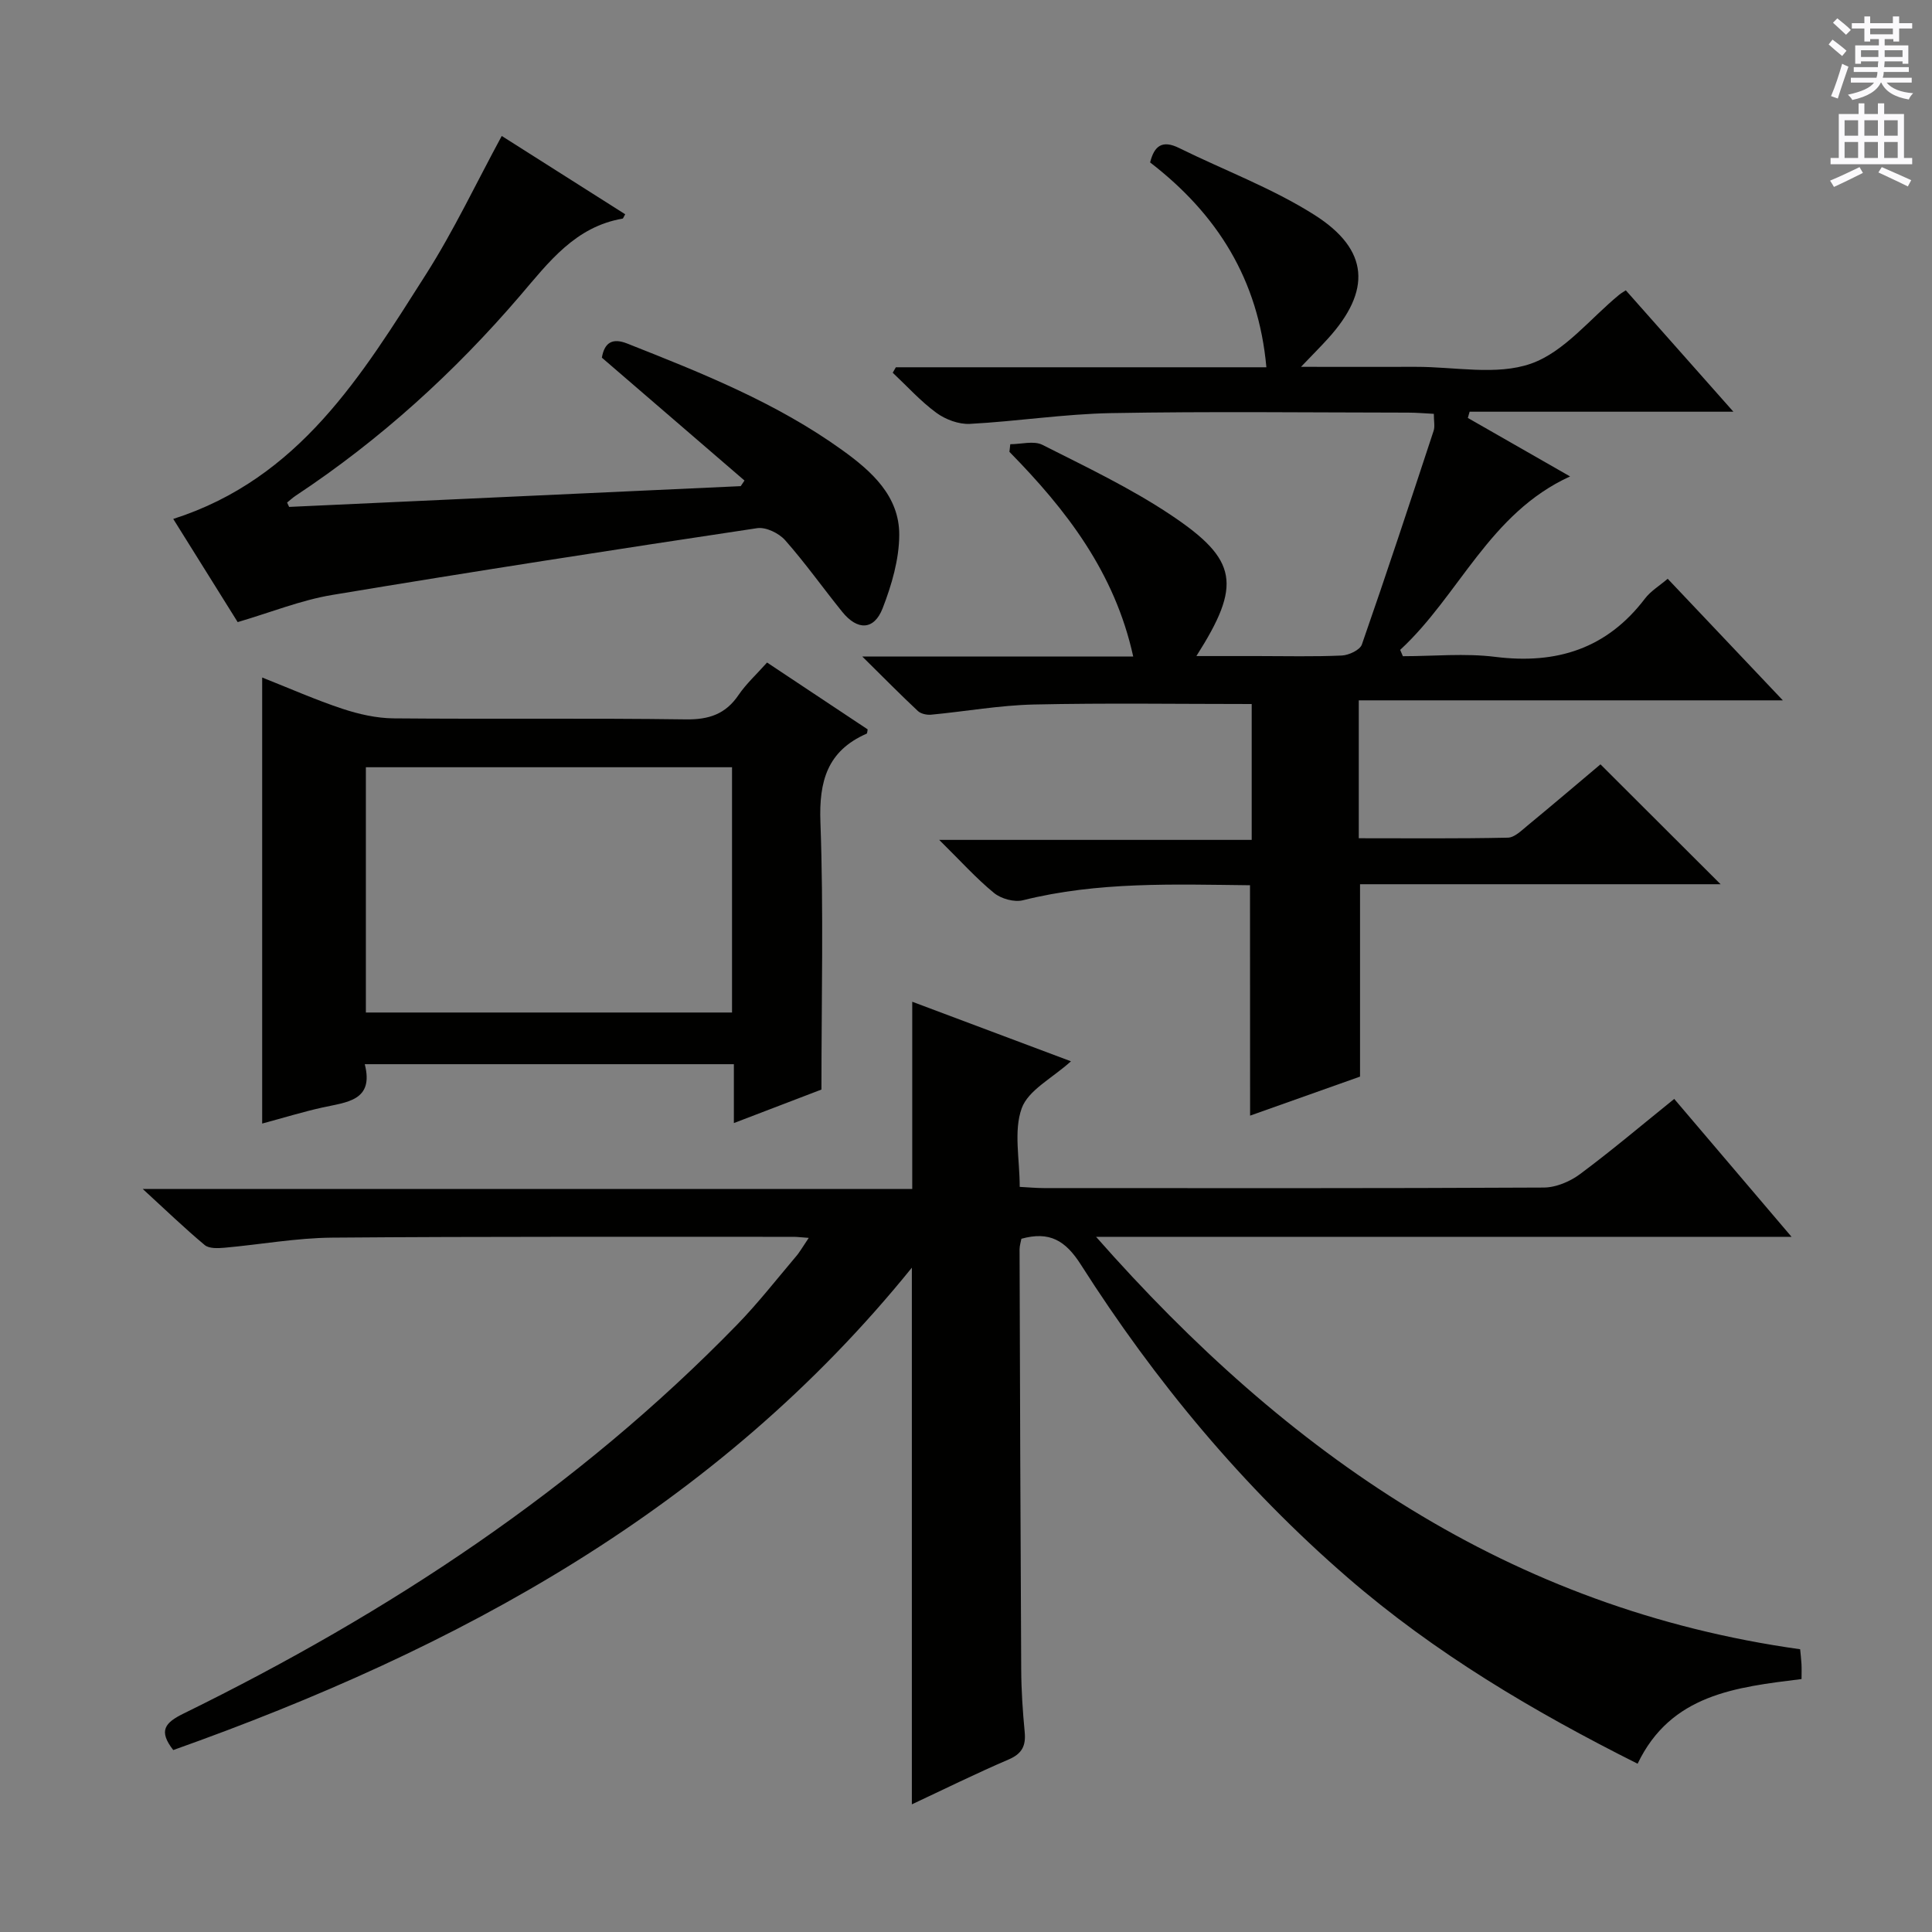
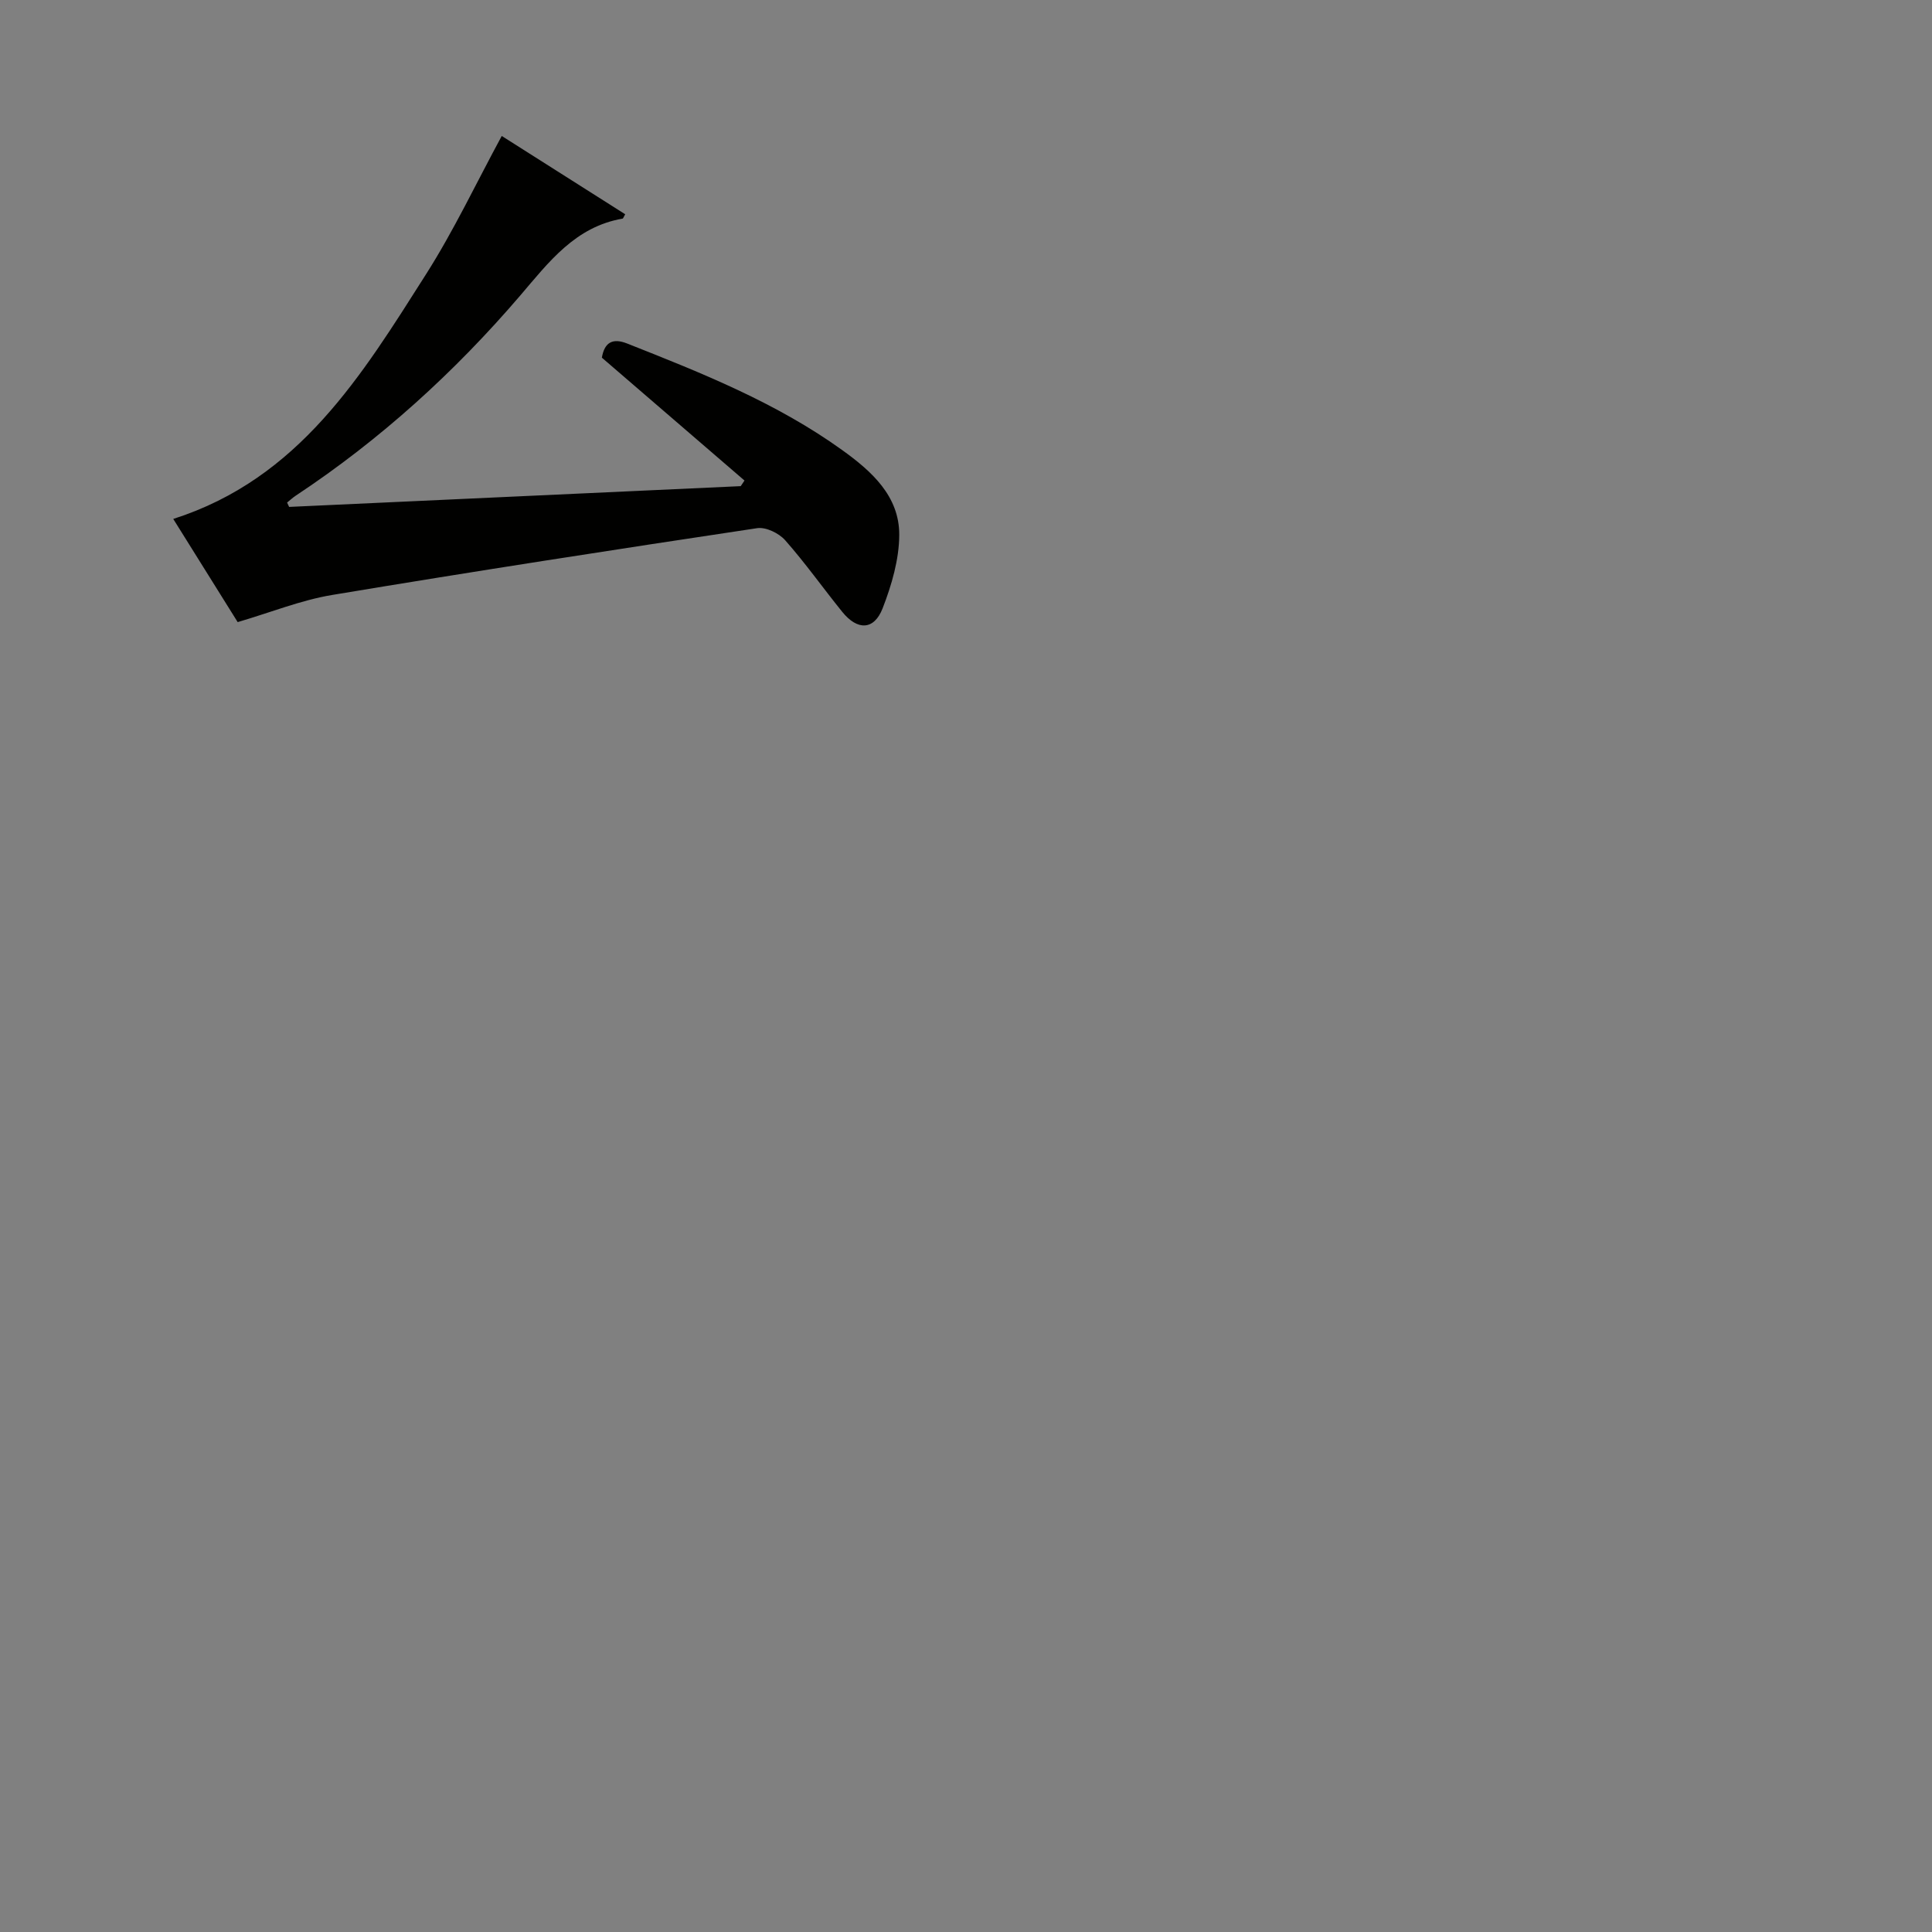
<svg xmlns="http://www.w3.org/2000/svg" enable-background="new 0 0 400 400" viewBox="0 0 400 400">
  <rect x="0" y="0" width="400" height="400" fill="#808080" stroke="none" />
  <g fill="#010100">
-     <path d="m167.44 256.29c-1.61-.11-2.39-.22-3.17-.22-31.83.02-63.66-.09-95.48.17-7.44.06-14.87 1.43-22.32 2.09-1.36.12-3.18.2-4.08-.55-4.16-3.47-8.07-7.25-12.83-11.61h159.31c0-13.1 0-25.77 0-38.77 10.62 3.99 21.54 8.09 32.86 12.33-3.88 3.51-8.85 5.97-10.2 9.74-1.69 4.7-.41 10.48-.41 16.26 1.82.09 3.41.25 5.01.25 34.49.01 68.99.07 103.48-.11 2.53-.01 5.43-1.23 7.5-2.77 6.54-4.86 12.76-10.13 19.52-15.58 7.91 9.3 15.69 18.44 24.29 28.55-48.5 0-95.66 0-143.99 0 39.69 45.06 85.62 76.97 145.77 85.39.08.86.22 1.97.28 3.08.05.97.01 1.95.01 3.09-13.6 1.69-27.05 3.15-33.94 17.53-21.6-10.83-42.01-22.93-60.06-38.56-21.66-18.76-39.84-40.64-55.21-64.77-3.2-5.03-6.51-6.96-12.31-5.36-.11.64-.38 1.42-.38 2.2.09 28.99.18 57.98.34 86.97.02 4.32.31 8.64.72 12.94.27 2.85-.52 4.5-3.32 5.7-6.83 2.93-13.5 6.23-20.04 9.29 0-36.93 0-73.48 0-111.11-40.44 50.01-94.05 78.94-152.92 99.87-3.1-3.98-1.76-5.65 2.14-7.56 42.41-20.81 81.48-46.47 114.6-80.51 4.29-4.41 8.09-9.28 12.07-13.98.86-.97 1.51-2.14 2.76-3.99z" />
-     <path d="m258.8 183.28c-15.71-.17-31.47-.78-47.02 3.11-1.79.45-4.51-.31-5.98-1.51-3.7-3.03-6.92-6.63-11.35-10.99h64.7c0-9.86 0-19.05 0-28.13-15.21 0-30.15-.23-45.09.1-7.11.16-14.19 1.44-21.29 2.11-.89.08-2.11-.18-2.73-.76-3.59-3.36-7.05-6.87-11.51-11.28h56.09c-3.83-17.47-13.89-30.42-25.63-42.38.06-.53.12-1.05.18-1.58 2.24 0 4.87-.77 6.65.13 9.02 4.56 18.24 8.94 26.62 14.54 13.92 9.3 14.64 14.45 5.26 29.19h12.62c5.83 0 11.67.15 17.49-.11 1.46-.07 3.75-1.14 4.15-2.28 5.12-14.69 9.99-29.48 14.86-44.26.29-.89.04-1.96.04-3.5-1.83-.09-3.58-.25-5.32-.25-20.5-.02-40.99-.27-61.48.1-9.76.18-19.5 1.71-29.26 2.23-2.29.12-5.04-.9-6.93-2.29-3.28-2.4-6.05-5.49-9.04-8.3.22-.38.43-.76.65-1.13h76.71c-1.64-18.21-10.21-31.73-24.07-42.41.84-3.38 2.47-4.73 5.99-2.99 9.36 4.62 19.29 8.31 28.04 13.86 11.39 7.23 11.8 15.71 2.74 25.66-1.52 1.67-3.12 3.27-5.53 5.79 8.68 0 16.24.02 23.81 0 8-.02 16.66 1.84 23.8-.66 6.92-2.43 12.26-9.35 18.3-14.29.38-.31.82-.55 1.34-.89 7.16 8.07 14.3 16.13 22.27 25.13-18.97 0-36.79 0-54.61 0-.12.43-.25.86-.37 1.29 6.91 3.95 13.82 7.91 21.17 12.11-16.74 7.63-22.93 24.6-35.18 35.91.19.44.37.88.56 1.31 6.39 0 12.86-.65 19.15.14 12.7 1.58 23.09-1.7 30.98-12.08 1.17-1.54 2.96-2.61 4.7-4.09 7.74 8.17 15.35 16.21 23.84 25.17-29.9 0-58.7 0-87.8 0v28.55c10.3 0 20.59.1 30.87-.12 1.4-.03 2.86-1.52 4.12-2.55 5.24-4.32 10.41-8.72 15.05-12.63 8.45 8.43 16.62 16.59 24.87 24.82-24.62 0-49.51 0-74.65 0v39.83c-7.27 2.58-15.17 5.39-22.76 8.08-.02-15.97-.02-31.67-.02-47.7z" />
-     <path d="m158.81 137.17c7.05 4.68 13.94 9.26 20.83 13.84-.09.41-.07.83-.22.89-8.14 3.57-9.88 9.84-9.56 18.36.67 18.29.21 36.62.21 55.32-5.84 2.23-11.64 4.45-18.13 6.94 0-4.41 0-8.14 0-12.19-25.6 0-50.67 0-76.42 0 1.96 7.62-3.76 7.85-8.83 8.98-4.03.9-7.98 2.12-12.41 3.31 0-30.87 0-61.24 0-92.35 5.66 2.24 11.05 4.63 16.63 6.48 3.39 1.12 7.05 1.95 10.6 1.98 20.15.18 40.31-.07 60.46.21 4.81.07 8.26-1.08 10.96-5.08 1.57-2.3 3.69-4.23 5.88-6.69zm-83.06 72.46h75.81c0-17.05 0-33.79 0-50.78-25.41 0-50.59 0-75.81 0z" />
    <path d="m59.86 104.95c31.17-1.43 62.34-2.87 93.5-4.3.26-.39.52-.77.78-1.16-9.82-8.46-19.64-16.92-29.53-25.44.53-3.09 2.15-4.15 5.23-2.93 15.47 6.11 30.93 12.27 44.55 22.08 6.06 4.36 11.81 9.49 11.79 17.53-.02 5.09-1.57 10.39-3.44 15.21-1.78 4.57-5.22 4.63-8.36.74-3.98-4.92-7.64-10.1-11.82-14.83-1.29-1.46-3.99-2.77-5.79-2.5-29.36 4.41-58.71 8.95-88 13.83-6.48 1.08-12.71 3.61-19.56 5.62-4.3-6.88-8.83-14.14-13.34-21.36 26.13-8.35 39.06-29.79 52.33-50.65 5.78-9.09 10.41-18.92 15.68-28.64 8.36 5.3 16.97 10.76 25.56 16.21-.36.63-.43.88-.53.9-9.82 1.69-15.28 9-21.23 15.96-13.61 15.88-28.98 29.84-46.46 41.41-.63.42-1.19.94-1.78 1.42.14.3.28.6.42.9z" />
  </g>
-   <path d="m378.6 9.2.8-1c.9.7 1.9 1.4 2.9 2.3l-.9 1.1c-1.1-.9-2-1.7-2.8-2.4zm.5 10.7c.9-2.1 1.6-4.3 2.3-6.7.4.2.8.4 1.3.6-.7 2.1-1.5 4.3-2.2 6.6zm.4-15.2.9-.9c1 .8 2 1.6 2.8 2.4l-1 1c-1-.9-1.9-1.8-2.7-2.5zm12.5-1.3h1.2v1.4h2.7v1.1h-2.7v2.7h-1.2v-.5h-1.8v1.3h4.9v3.8h-1.2v-.5h-3.7c0 .4-.1.9-.1 1.2h5.1v1h-5.2c0 .5-.1.9-.2 1.2h6v1h-5.2c1.1 1.3 2.9 2 5.5 2.2-.4.4-.7.8-.9 1.3-2.9-.5-4.8-1.6-5.7-3.5h-.1c-.8 1.7-2.7 2.9-5.9 3.6-.2-.4-.6-.8-.9-1.1 2.8-.6 4.6-1.4 5.4-2.5h-4.8v-1h5.3c.1-.3.2-.7.2-1.2h-4.9v-1h5c0-.4 0-.8.1-1.2h-3.6v.5h-1.2v-3.8h4.9v-1.3h-1.8v.5h-1.2v-2.7h-2.6v-1.1h2.6v-1.4h1.2v1.4h4.7v-1.4zm-6.7 8.4h3.6c0-.4 0-.9 0-1.4h-3.6zm1.9-4.7h4.7v-1.2h-4.7zm6.7 3.3h-3.7v1.4h3.7z" fill="#fbfafc" />
-   <path d="m384.7 21.4h1.3v2.2h2.8v-2.2h1.3v2.2h4.1v9.1h1.7v1.3h-16.9v-1.3h1.7v-9.1h4.1v-2.2zm.3 13.2.7 1.2c-1.8.9-3.8 1.9-6 2.9-.2-.4-.5-.8-.8-1.3 2.4-1 4.4-2 6.1-2.8zm-3.1-6.5h2.8v-3.2h-2.8zm0 4.6h2.8v-3.3h-2.8zm4.1-4.6h2.8v-3.2h-2.8zm0 4.6h2.8v-3.3h-2.8zm3.6 1.9c2.1.9 4.1 1.8 6.1 2.7l-.7 1.3c-2.2-1.1-4.2-2-6.1-2.9zm3.3-9.7h-2.8v3.2h2.8zm-2.8 7.8h2.8v-3.3h-2.8z" fill="#fbfafc" />
</svg>